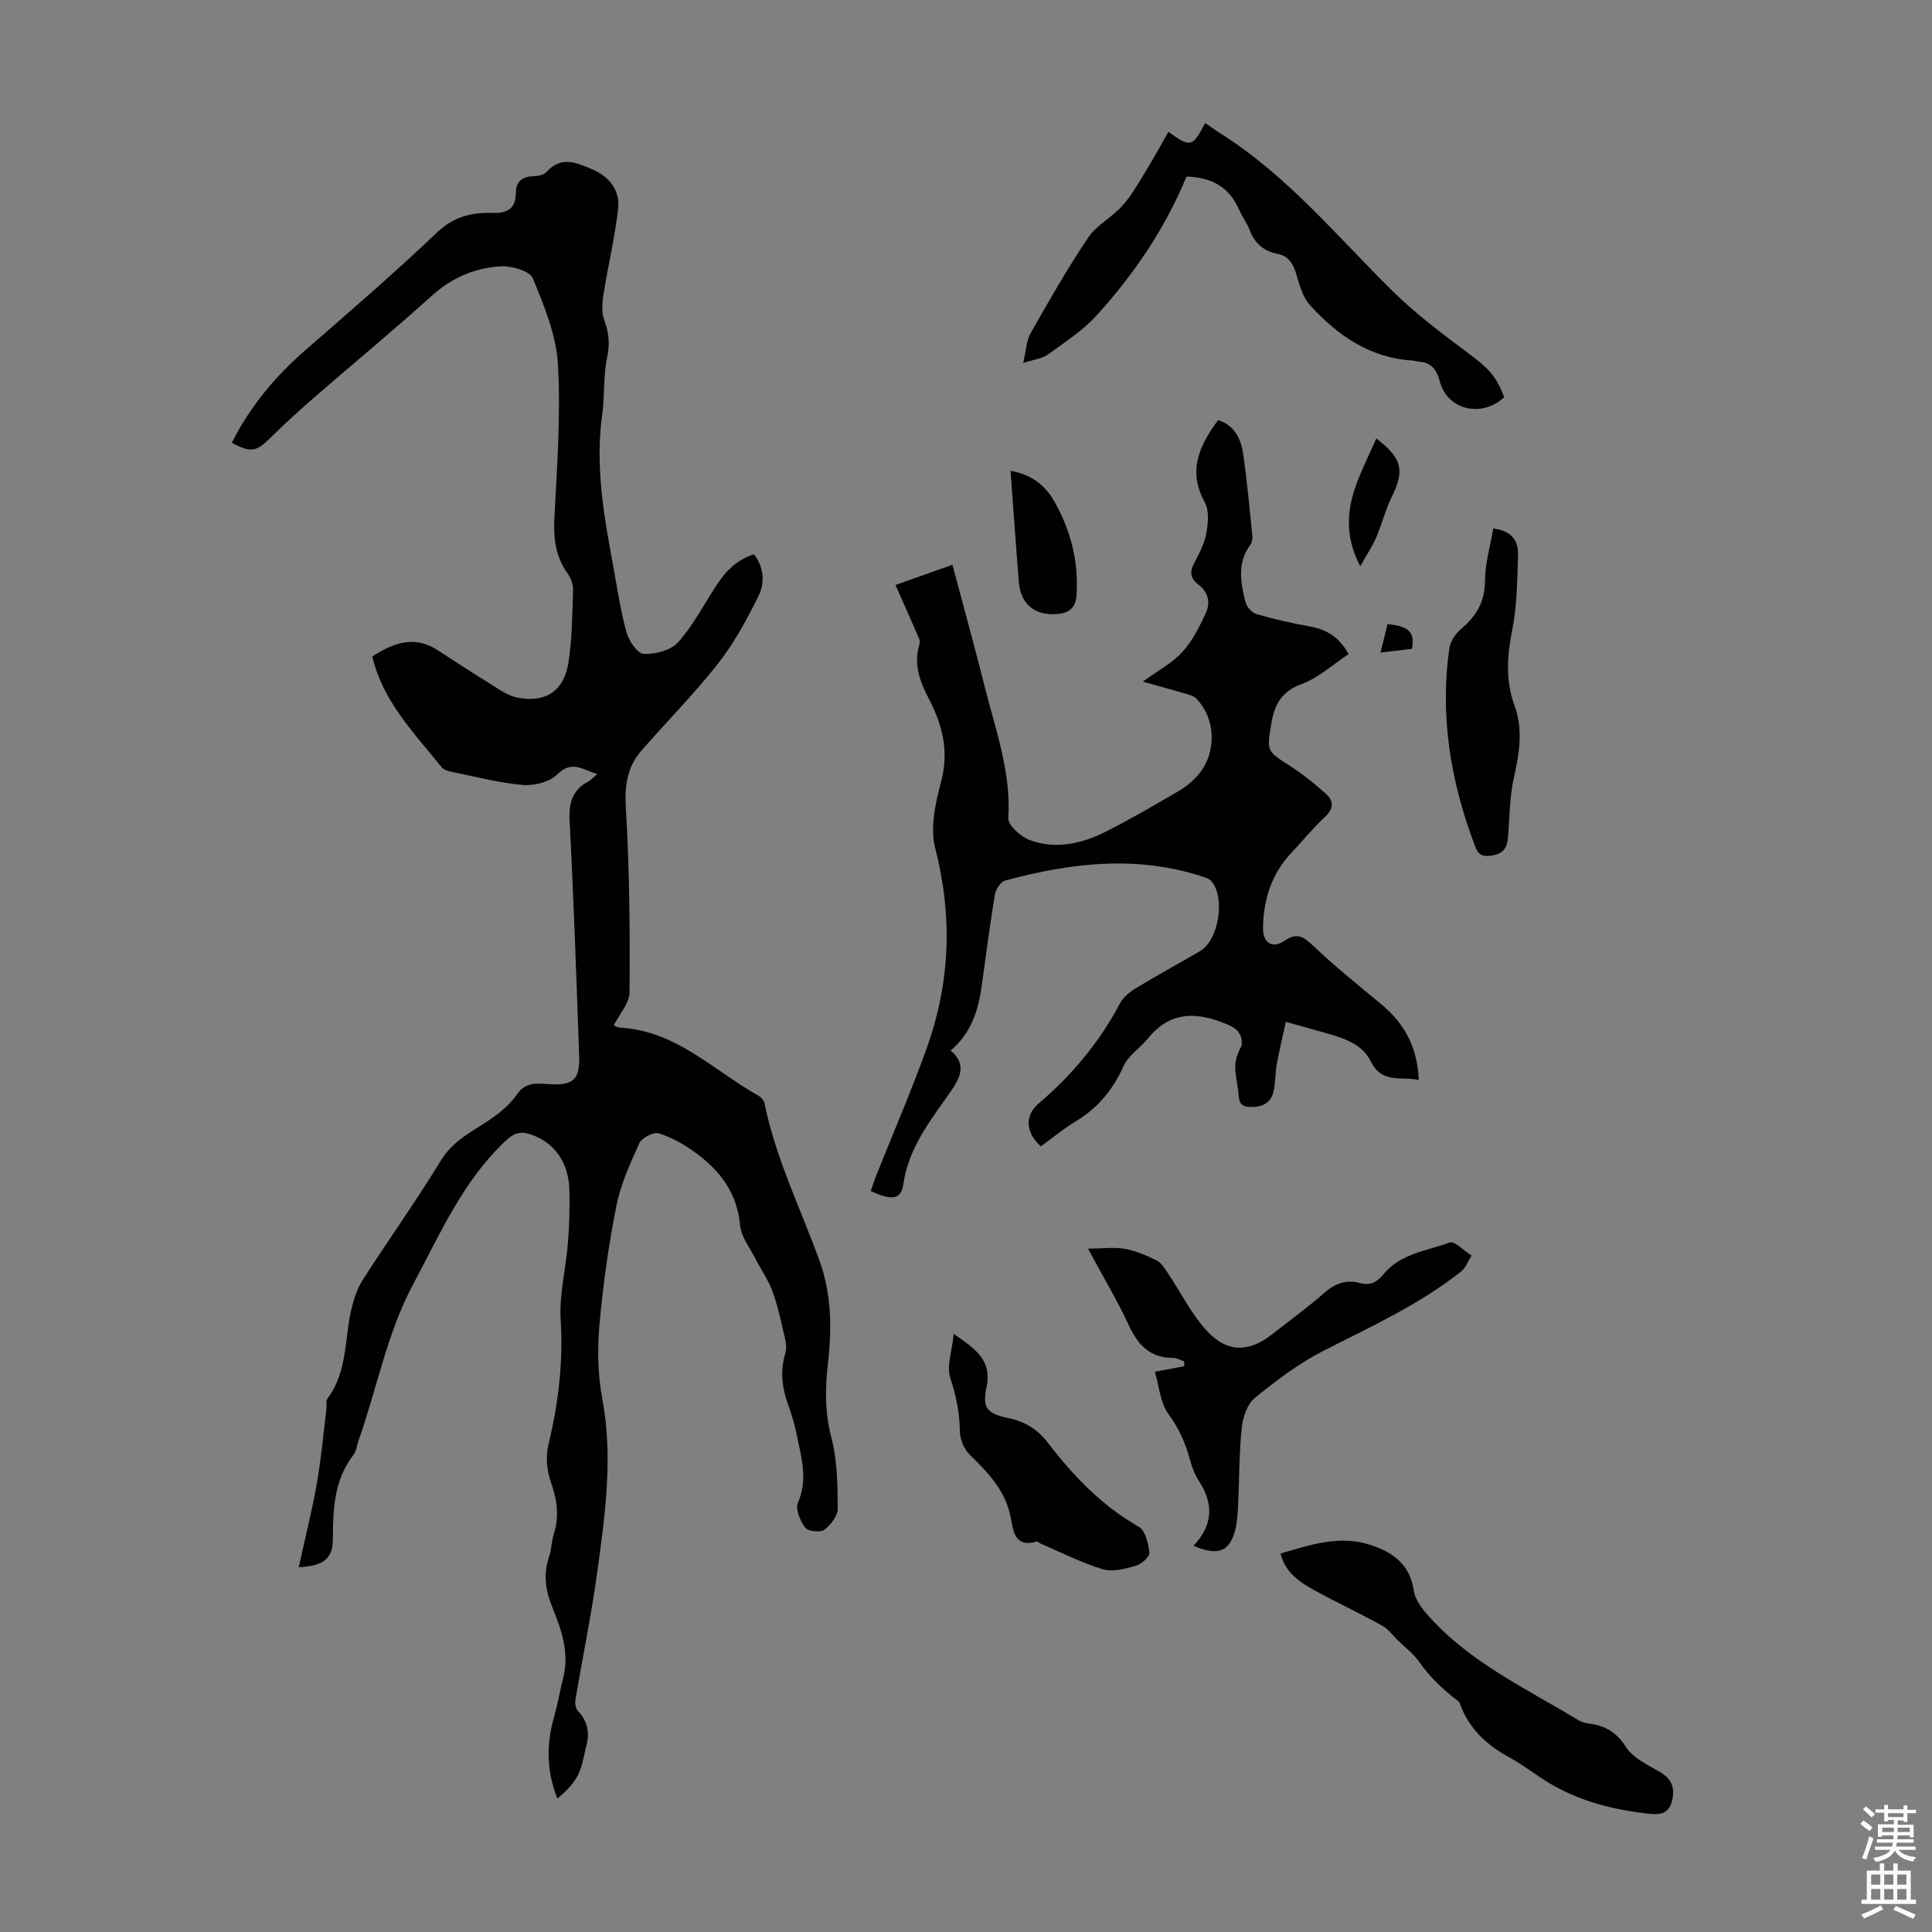
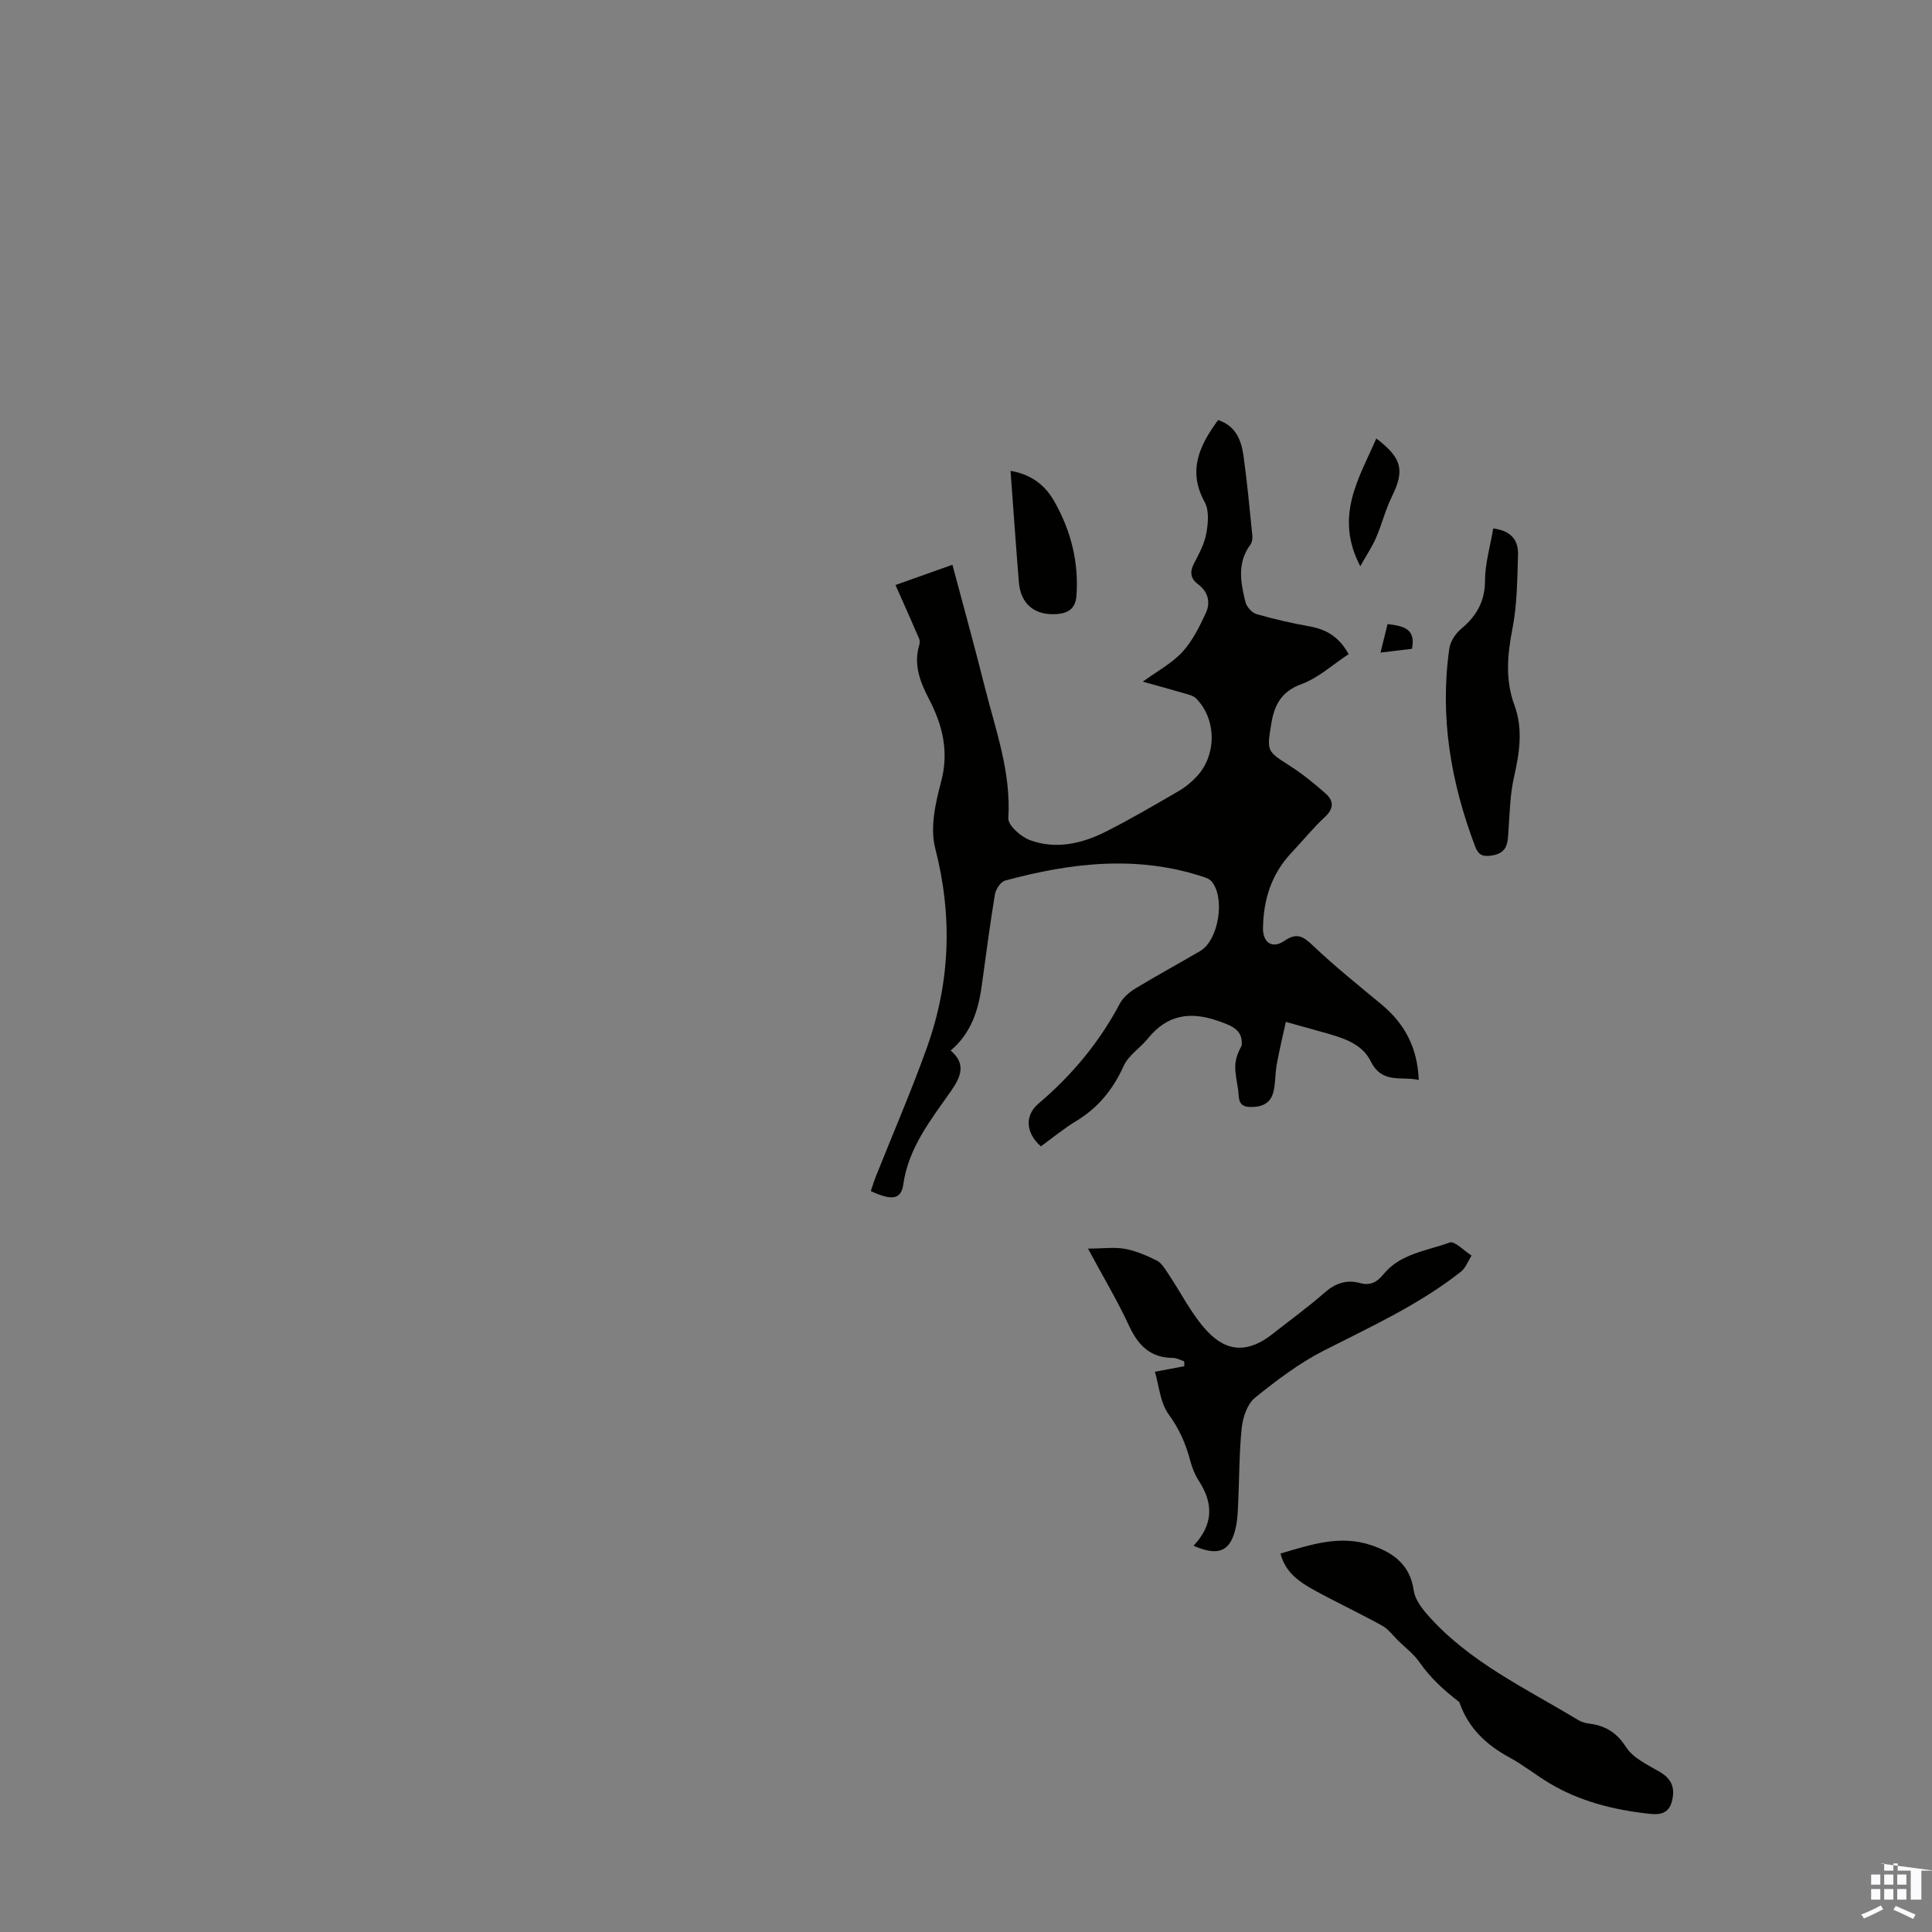
<svg xmlns="http://www.w3.org/2000/svg" enable-background="new 0 0 400 400" viewBox="0 0 400 400">
  <rect x="0" y="0" width="400" height="400" fill="#808080" stroke="none" />
  <g fill="#010100">
-     <path d="m61.85 324.49c1.33-6.08 2.75-11.7 3.75-17.39.9-5.14 1.36-10.36 2-15.55.08-.66-.16-1.52.17-1.96 4.35-5.73 3.47-12.82 5.15-19.23.5-1.9 1.19-3.85 2.25-5.49 5.34-8.27 11.04-16.31 16.18-24.7 2.52-4.12 6.51-5.91 10.15-8.42 2.05-1.41 4.12-3.09 5.49-5.12 1.88-2.78 4.4-2.3 6.88-2.16 4.76.28 6.22-.94 6.04-5.86-.58-16.22-1.13-32.44-1.98-48.65-.2-3.79.61-6.47 4-8.24.47-.25.83-.7 1.69-1.45-3.04-.97-5.2-2.93-8.27.08-1.6 1.57-4.78 2.38-7.13 2.17-5.07-.46-10.06-1.78-15.06-2.8-.63-.13-1.38-.43-1.76-.91-5.63-7.03-12.11-13.53-14.32-22.9 4.28-2.74 8.58-4.45 13.4-1.38 3.44 2.19 6.82 4.47 10.3 6.6 2.07 1.26 4.16 2.9 6.43 3.32 5.85 1.09 9.56-1.44 10.48-7.28.77-4.94.79-10.01.96-15.02.04-1.13-.45-2.47-1.12-3.4-2.5-3.46-2.96-7.21-2.75-11.39.53-10.62 1.34-21.29.74-31.87-.34-6.06-2.83-12.14-5.21-17.86-.64-1.55-4.44-2.63-6.7-2.49-5.29.34-10.05 2.34-14.17 6.06-7.88 7.12-16.09 13.88-24.11 20.85-3.19 2.77-6.33 5.62-9.34 8.59-2.94 2.9-4.06 3.16-7.99 1.03 3.73-7.45 8.93-13.69 15.2-19.15 9.2-8.01 18.45-15.98 27.28-24.39 3.46-3.29 7.21-4.18 11.47-4.05 3.14.09 4.82-.87 4.85-4.2.02-2.26 1.3-3.34 3.62-3.39.94-.02 2.18-.27 2.74-.9 3.04-3.4 6.3-1.89 9.47-.53 3.51 1.51 5.78 4.36 5.35 8.13-.67 5.95-2.09 11.82-3.03 17.74-.28 1.73-.44 3.72.14 5.3.96 2.62 1.22 4.94.61 7.77-.82 3.84-.48 7.91-1.02 11.83-1.47 10.49.3 20.71 2.2 30.94.87 4.73 1.56 9.51 2.82 14.13.48 1.77 2.28 4.41 3.57 4.47 2.39.11 5.62-.71 7.11-2.38 3.1-3.45 5.29-7.71 7.85-11.65 1.92-2.96 4.22-5.46 7.89-6.58 2.06 2.75 2.27 5.91.94 8.59-2.4 4.85-5.01 9.71-8.33 13.95-4.96 6.32-10.66 12.06-15.95 18.13-3.03 3.48-3.48 7.43-3.19 12.13.76 12.6.84 25.26.75 37.89-.02 2.27-2.1 4.52-3.27 6.85.42.16.83.44 1.25.46 11.62.6 19.46 8.9 28.79 14.15.52.29 1.05.95 1.17 1.52 2.32 11.35 7.43 21.72 11.36 32.5 2.55 6.99 2.61 14.2 1.76 21.51-.59 5.11-.61 10.1.74 15.26 1.23 4.68 1.27 9.74 1.3 14.64.01 1.51-1.45 3.42-2.79 4.39-.84.61-3.38.32-3.96-.46-1.03-1.39-2.06-3.86-1.48-5.17 2.15-4.87.65-9.45-.27-14.11-.41-2.08-1.03-4.13-1.75-6.12-1.3-3.56-1.71-7.05-.57-10.78.38-1.26-.06-2.85-.38-4.23-.68-2.94-1.33-5.91-2.39-8.72-.87-2.31-2.35-4.38-3.48-6.6-1.15-2.26-2.94-4.51-3.15-6.89-.61-6.77-4.26-11.43-9.42-15.14-2.26-1.63-4.8-3.06-7.44-3.86-1.07-.33-3.48.92-3.99 2.04-1.92 4.21-3.88 8.54-4.77 13.04-1.6 8.1-2.76 16.33-3.49 24.56-.44 5.04-.35 10.29.58 15.24 2.27 12.04.61 23.88-1 35.72-1.22 8.96-3.07 17.84-4.57 26.77-.12.71.09 1.75.56 2.25 2 2.08 2.42 4.45 1.73 7.13-.54 2.05-.82 4.25-1.75 6.1-.95 1.88-2.55 3.43-4.26 4.88-2.34-5.9-2.26-11.44-.65-17.04.74-2.57 1.15-5.23 1.83-7.83 1.39-5.32-.38-10.18-2.3-14.94-1.4-3.47-1.8-6.81-.57-10.38.5-1.47.48-3.11.95-4.59 1.18-3.68.67-7.11-.6-10.73-.83-2.36-1.11-5.29-.53-7.7 2.06-8.53 3.11-17.03 2.55-25.87-.33-5.27 1.08-10.63 1.5-15.97.29-3.67.41-7.38.3-11.07-.18-5.79-3.28-9.9-8.21-11.46-2.03-.64-3.36-.14-4.99 1.39-8.86 8.34-13.56 19.27-19.14 29.7-5.44 10.18-7.47 21.49-11.26 32.21-.37 1.05-.48 2.3-1.12 3.14-3.96 5.13-4.22 11.09-4.24 17.19.02 4.23-1.74 5.74-7.07 6.06z" />
    <path d="m196.82 217.51c3.3 2.75 2.06 5.52.14 8.28-4.2 6.03-8.86 11.75-9.95 19.47-.44 3.11-2.4 3.35-6.72 1.34.33-.96.64-1.99 1.03-2.98 3.55-8.93 7.38-17.75 10.61-26.79 4.82-13.5 5.31-27.18 1.69-41.23-1.09-4.23.05-9.34 1.23-13.77 1.66-6.25.3-11.69-2.51-17.09-1.84-3.54-3.25-7.13-2.01-11.23.12-.4.12-.93-.04-1.3-1.55-3.59-3.15-7.17-4.89-11.09 4.03-1.43 7.75-2.75 11.79-4.19 2.35 8.83 4.61 16.98 6.67 25.2 2.25 8.96 5.5 17.71 4.9 27.27-.09 1.46 2.59 3.84 4.45 4.53 5.31 1.96 10.65.79 15.56-1.66 5.19-2.6 10.2-5.55 15.23-8.47 1.43-.83 2.77-1.93 3.88-3.15 4.08-4.51 3.96-11.81-.25-16.06-.57-.57-1.56-.78-2.39-1.03-2.77-.82-5.57-1.57-8.64-2.43 2.96-2.15 5.98-3.76 8.18-6.13 2.1-2.27 3.56-5.24 4.88-8.1 1-2.16.49-4.37-1.62-5.94-1.57-1.17-1.76-2.55-.82-4.33 1.03-1.97 2.14-4.03 2.53-6.18.38-2.1.62-4.75-.32-6.47-3.6-6.54-1.11-11.72 2.77-17.02 3.82 1.29 4.83 4.36 5.28 7.6.75 5.42 1.25 10.88 1.8 16.33.06.61-.04 1.39-.38 1.85-2.82 3.77-2.04 7.88-1.04 11.92.24.98 1.34 2.2 2.28 2.48 3.63 1.05 7.33 1.89 11.05 2.56 3.39.61 6.03 2.12 8.03 5.73-3.26 2.14-6.25 4.93-9.79 6.22-4.22 1.54-5.6 4.41-6.23 8.22-.96 5.75-.88 5.65 3.95 8.75 2.61 1.68 5.05 3.66 7.37 5.73 1.66 1.49 1.63 3.09-.22 4.81-2.46 2.27-4.57 4.91-6.88 7.35-4.15 4.39-5.84 9.69-5.93 15.61-.05 3.03 1.9 4.4 4.44 2.67 2.58-1.77 3.89-.93 5.92 1 4.52 4.3 9.42 8.21 14.22 12.21 4.72 3.93 7.4 8.85 7.67 15.6-3.62-.85-7.57.94-9.97-3.92-1.88-3.8-6.17-4.93-10.09-6.03-2.25-.63-4.51-1.26-7.46-2.08-.67 3.06-1.36 5.93-1.89 8.83-.34 1.86-.23 3.82-.68 5.65-.59 2.44-2.45 3.2-4.87 3.14-2.62-.07-2.21-2.01-2.44-3.58-.24-1.66-.64-3.33-.59-4.99.04-1.43.62-2.84 1.34-4.2.22-3.16-1.88-3.97-4.67-4.97-5.93-2.12-10.72-1.44-14.76 3.56-1.59 1.97-4.02 3.47-5.01 5.67-2.2 4.87-5.28 8.67-9.85 11.43-2.57 1.55-4.9 3.49-7.3 5.23-3.14-2.78-3.42-6.37-.47-8.87 6.9-5.86 12.57-12.65 16.81-20.67.68-1.28 1.99-2.4 3.27-3.17 4.4-2.67 8.92-5.12 13.36-7.72 3.86-2.25 5.27-11.09 2.33-14.48-.34-.39-.91-.63-1.41-.8-13.84-4.65-27.6-3.02-41.28.68-.92.25-1.94 1.78-2.12 2.84-1.04 6.28-1.85 12.61-2.73 18.92-.69 5.1-2.19 9.83-6.44 13.44z" />
-     <path d="m245.66 36.55c-4.48 10.84-10.9 20.25-18.6 28.73-2.88 3.17-6.62 5.59-10.12 8.13-1.15.84-2.8.99-5.09 1.74.61-2.63.65-4.62 1.52-6.15 3.8-6.7 7.62-13.41 11.91-19.79 1.75-2.6 4.91-4.21 7.08-6.6 1.81-2 3.18-4.43 4.61-6.75 1.71-2.78 3.27-5.66 4.94-8.57 4.59 3.31 4.99 3.19 7.61-1.82 1 .68 1.93 1.38 2.92 2 13.95 8.72 24.29 21.36 35.81 32.73 4.81 4.75 10.3 8.86 15.73 12.92 4.09 3.05 5.77 4.63 7.44 9.12-4.64 4.33-11.78 2.66-13.33-3.29-.65-2.52-1.82-3.9-4.39-4.09-.44-.03-.88-.19-1.32-.22-8.83-.55-15.5-5.25-21.17-11.47-1.54-1.69-2.19-4.3-2.89-6.6-.65-2.11-1.62-3.6-3.89-4.03-2.87-.55-4.71-2.25-5.74-4.99-.55-1.45-1.54-2.73-2.16-4.16-2.02-4.68-5.69-6.67-10.87-6.84z" />
    <path d="m247.11 320.03c4.13-4.39 4.12-8.77 1.12-13.4-.84-1.29-1.43-2.81-1.83-4.3-.91-3.46-2.27-6.53-4.45-9.52-1.75-2.4-1.98-5.92-2.84-8.8 2.55-.48 4.33-.81 6.1-1.15-.01-.34-.03-.68-.04-1.02-.77-.25-1.55-.7-2.32-.7-4.75-.01-7.26-2.67-9.15-6.77-2.33-5.04-5.2-9.83-8.44-15.85 3.09-.02 5.43-.36 7.64.04 2.27.41 4.49 1.38 6.58 2.41.95.47 1.64 1.62 2.28 2.57 2.73 4.04 4.91 8.57 8.19 12.08 4.27 4.56 8.74 4.34 13.52.56 3.6-2.84 7.33-5.52 10.77-8.55 2.23-1.96 4.57-2.75 7.33-1.99 2.18.6 3.56-.22 4.89-1.85 3.5-4.27 8.94-4.8 13.67-6.54 1.04-.38 3 1.74 4.54 2.7-.72 1.13-1.21 2.56-2.2 3.34-8.66 6.83-18.63 11.37-28.39 16.34-5.11 2.6-9.79 6.16-14.27 9.78-1.56 1.27-2.47 3.96-2.71 6.11-.55 5.1-.5 10.27-.74 15.4-.08 1.78-.12 3.6-.5 5.32-1.08 4.95-3.56 6.07-8.75 3.79z" />
    <path d="m265.11 321.64c6.27-1.83 12.3-3.91 18.78-1.73 4.64 1.56 8.04 4.06 8.81 9.39.24 1.69 1.46 3.41 2.63 4.77 8.62 9.95 20.43 15.39 31.39 22.03.65.39 1.44.65 2.2.74 3.39.4 5.76 1.8 7.75 4.9 1.45 2.26 4.44 3.63 6.92 5.08 2.56 1.49 3.28 3.4 2.55 6.17-.76 2.87-3.02 2.73-5.09 2.49-7.15-.82-14.06-2.57-20.3-6.31-2.78-1.67-5.33-3.73-8.17-5.27-4.79-2.59-8.5-6.04-10.36-11.26-.04-.1-.07-.23-.15-.3-3.13-2.38-5.97-5-8.24-8.27-1.15-1.65-2.85-2.92-4.31-4.35-1.09-1.07-2.04-2.41-3.34-3.13-4.59-2.54-9.35-4.78-13.95-7.29-3.13-1.72-6.11-3.68-7.12-7.66z" />
-     <path d="m197.46 276.18c4.6 3.16 7.96 5.49 6.78 11.06-.91 4.3.16 5.44 4.54 6.36 3.46.73 6.05 2.33 8.21 5.15 5.25 6.85 11.14 13 18.8 17.36 1.37.78 1.99 3.51 2.17 5.41.08.83-1.68 2.35-2.85 2.68-2.19.62-4.77 1.3-6.81.69-4.4-1.33-8.55-3.47-12.81-5.28-.3-.13-.63-.51-.85-.45-4.42 1.34-4.85-2.04-5.35-4.8-1.01-5.66-4.67-9.4-8.53-13.19-1.17-1.15-2.01-3.21-2.03-4.86-.05-3.85-.79-7.38-1.99-11.05-.79-2.42.36-5.48.72-9.08z" />
    <path d="m309.16 109.41c3.94.5 5.22 2.66 5.13 5.45-.16 5.12-.18 10.33-1.16 15.32-1.05 5.39-1.51 10.58.4 15.77 1.88 5.09 1.03 10.04-.11 15.14-.78 3.51-.85 7.2-1.1 10.82-.17 2.4-.07 4.65-3.35 5.2-1.92.32-2.87-.04-3.55-1.84-5.04-13.26-7.37-26.87-5.35-41.02.21-1.45 1.28-3.08 2.43-4.04 3.21-2.67 4.95-5.69 4.96-10.06.01-3.49 1.07-6.98 1.7-10.74z" />
    <path d="m209.22 97.48c4.37.75 7.18 3.01 9.06 6.32 3.42 6.03 5.09 12.51 4.59 19.53-.2 2.78-1.82 3.64-4.12 3.81-4.53.32-7.43-2.09-7.8-6.57-.62-7.54-1.13-15.09-1.73-23.09z" />
    <path d="m284.95 90.78c5.41 4.13 5.88 6.62 3.19 12.11-1.31 2.68-2.04 5.65-3.22 8.4-.78 1.81-1.9 3.47-3.29 5.95-5.41-10.4-.29-18.12 3.32-26.46z" />
    <path d="m287.28 129.21c3.3.4 5.89.93 5.05 5.12-1.97.24-4 .48-6.51.78.53-2.16.97-3.91 1.46-5.9z" />
  </g>
-   <path d="m385.2 377.6.6-.7c.6.4 1.3.9 1.9 1.5l-.6.7c-.8-.5-1.4-1-1.9-1.5zm.3 7.1c.6-1.4 1.1-2.9 1.5-4.5.3.1.6.3.9.4-.5 1.4-1 2.9-1.5 4.4zm.2-10.1.6-.6c.7.5 1.3 1.1 1.9 1.6l-.7.7c-.6-.6-1.2-1.2-1.8-1.7zm8.4-.8h.8v.9h1.8v.7h-1.8v1.8h-.8v-.3h-1.2v.9h3.3v2.6h-.8v-.4h-2.5c0 .3 0 .6-.1.8h3.4v.7h-3.5c0 .3-.1.6-.1.8h4v.7h-3.5c.7.9 1.9 1.3 3.6 1.5-.2.2-.4.5-.6.9-1.9-.3-3.2-1.1-3.8-2.3-.5 1.1-1.8 2-3.9 2.4-.2-.3-.4-.5-.6-.8 1.9-.4 3.1-.9 3.6-1.7h-3.2v-.7h3.5c.1-.2.1-.5.2-.8h-3.3v-.7h3.4c0-.2 0-.5 0-.8h-2.4v.3h-.8v-2.6h3.3v-.9h-1.2v.3h-.8v-1.8h-1.8v-.7h1.8v-.9h.8v.9h3.2zm-4.4 5.5h2.4c0-.3 0-.6 0-.9h-2.4zm1.2-3.1h3.2v-.8h-3.2zm4.4 2.2h-2.4v.9h2.5v-.9z" fill="#fbfafc" />
-   <path d="m389.2 385.8h.9v1.5h1.9v-1.5h.9v1.5h2.7v6h1.1v.9h-11.3v-.9h1.1v-6h2.7zm.2 8.7.5.8c-1.2.6-2.5 1.3-4 1.9-.2-.3-.3-.6-.6-.8 1.6-.6 3-1.3 4.1-1.9zm-2-4.3h1.9v-2.1h-1.9zm0 3.1h1.9v-2.2h-1.9zm2.7-3.1h1.9v-2.1h-1.9zm0 3.1h1.9v-2.2h-1.9zm2.4 1.3c1.4.6 2.7 1.2 4.1 1.8l-.5.9c-1.5-.7-2.8-1.4-4.1-1.9zm2.2-6.5h-1.9v2.1h1.9zm-1.9 5.2h1.9v-2.2h-1.9z" fill="#fbfafc" />
+   <path d="m389.2 385.8h.9v1.5h1.9v-1.5h.9v1.5h2.7v6h1.1v.9v-.9h1.1v-6h2.7zm.2 8.7.5.8c-1.2.6-2.5 1.3-4 1.9-.2-.3-.3-.6-.6-.8 1.6-.6 3-1.3 4.1-1.9zm-2-4.3h1.9v-2.1h-1.9zm0 3.1h1.9v-2.2h-1.9zm2.7-3.1h1.9v-2.1h-1.9zm0 3.1h1.9v-2.2h-1.9zm2.4 1.3c1.4.6 2.7 1.2 4.1 1.8l-.5.9c-1.5-.7-2.8-1.4-4.1-1.9zm2.2-6.5h-1.9v2.1h1.9zm-1.9 5.2h1.9v-2.2h-1.9z" fill="#fbfafc" />
</svg>